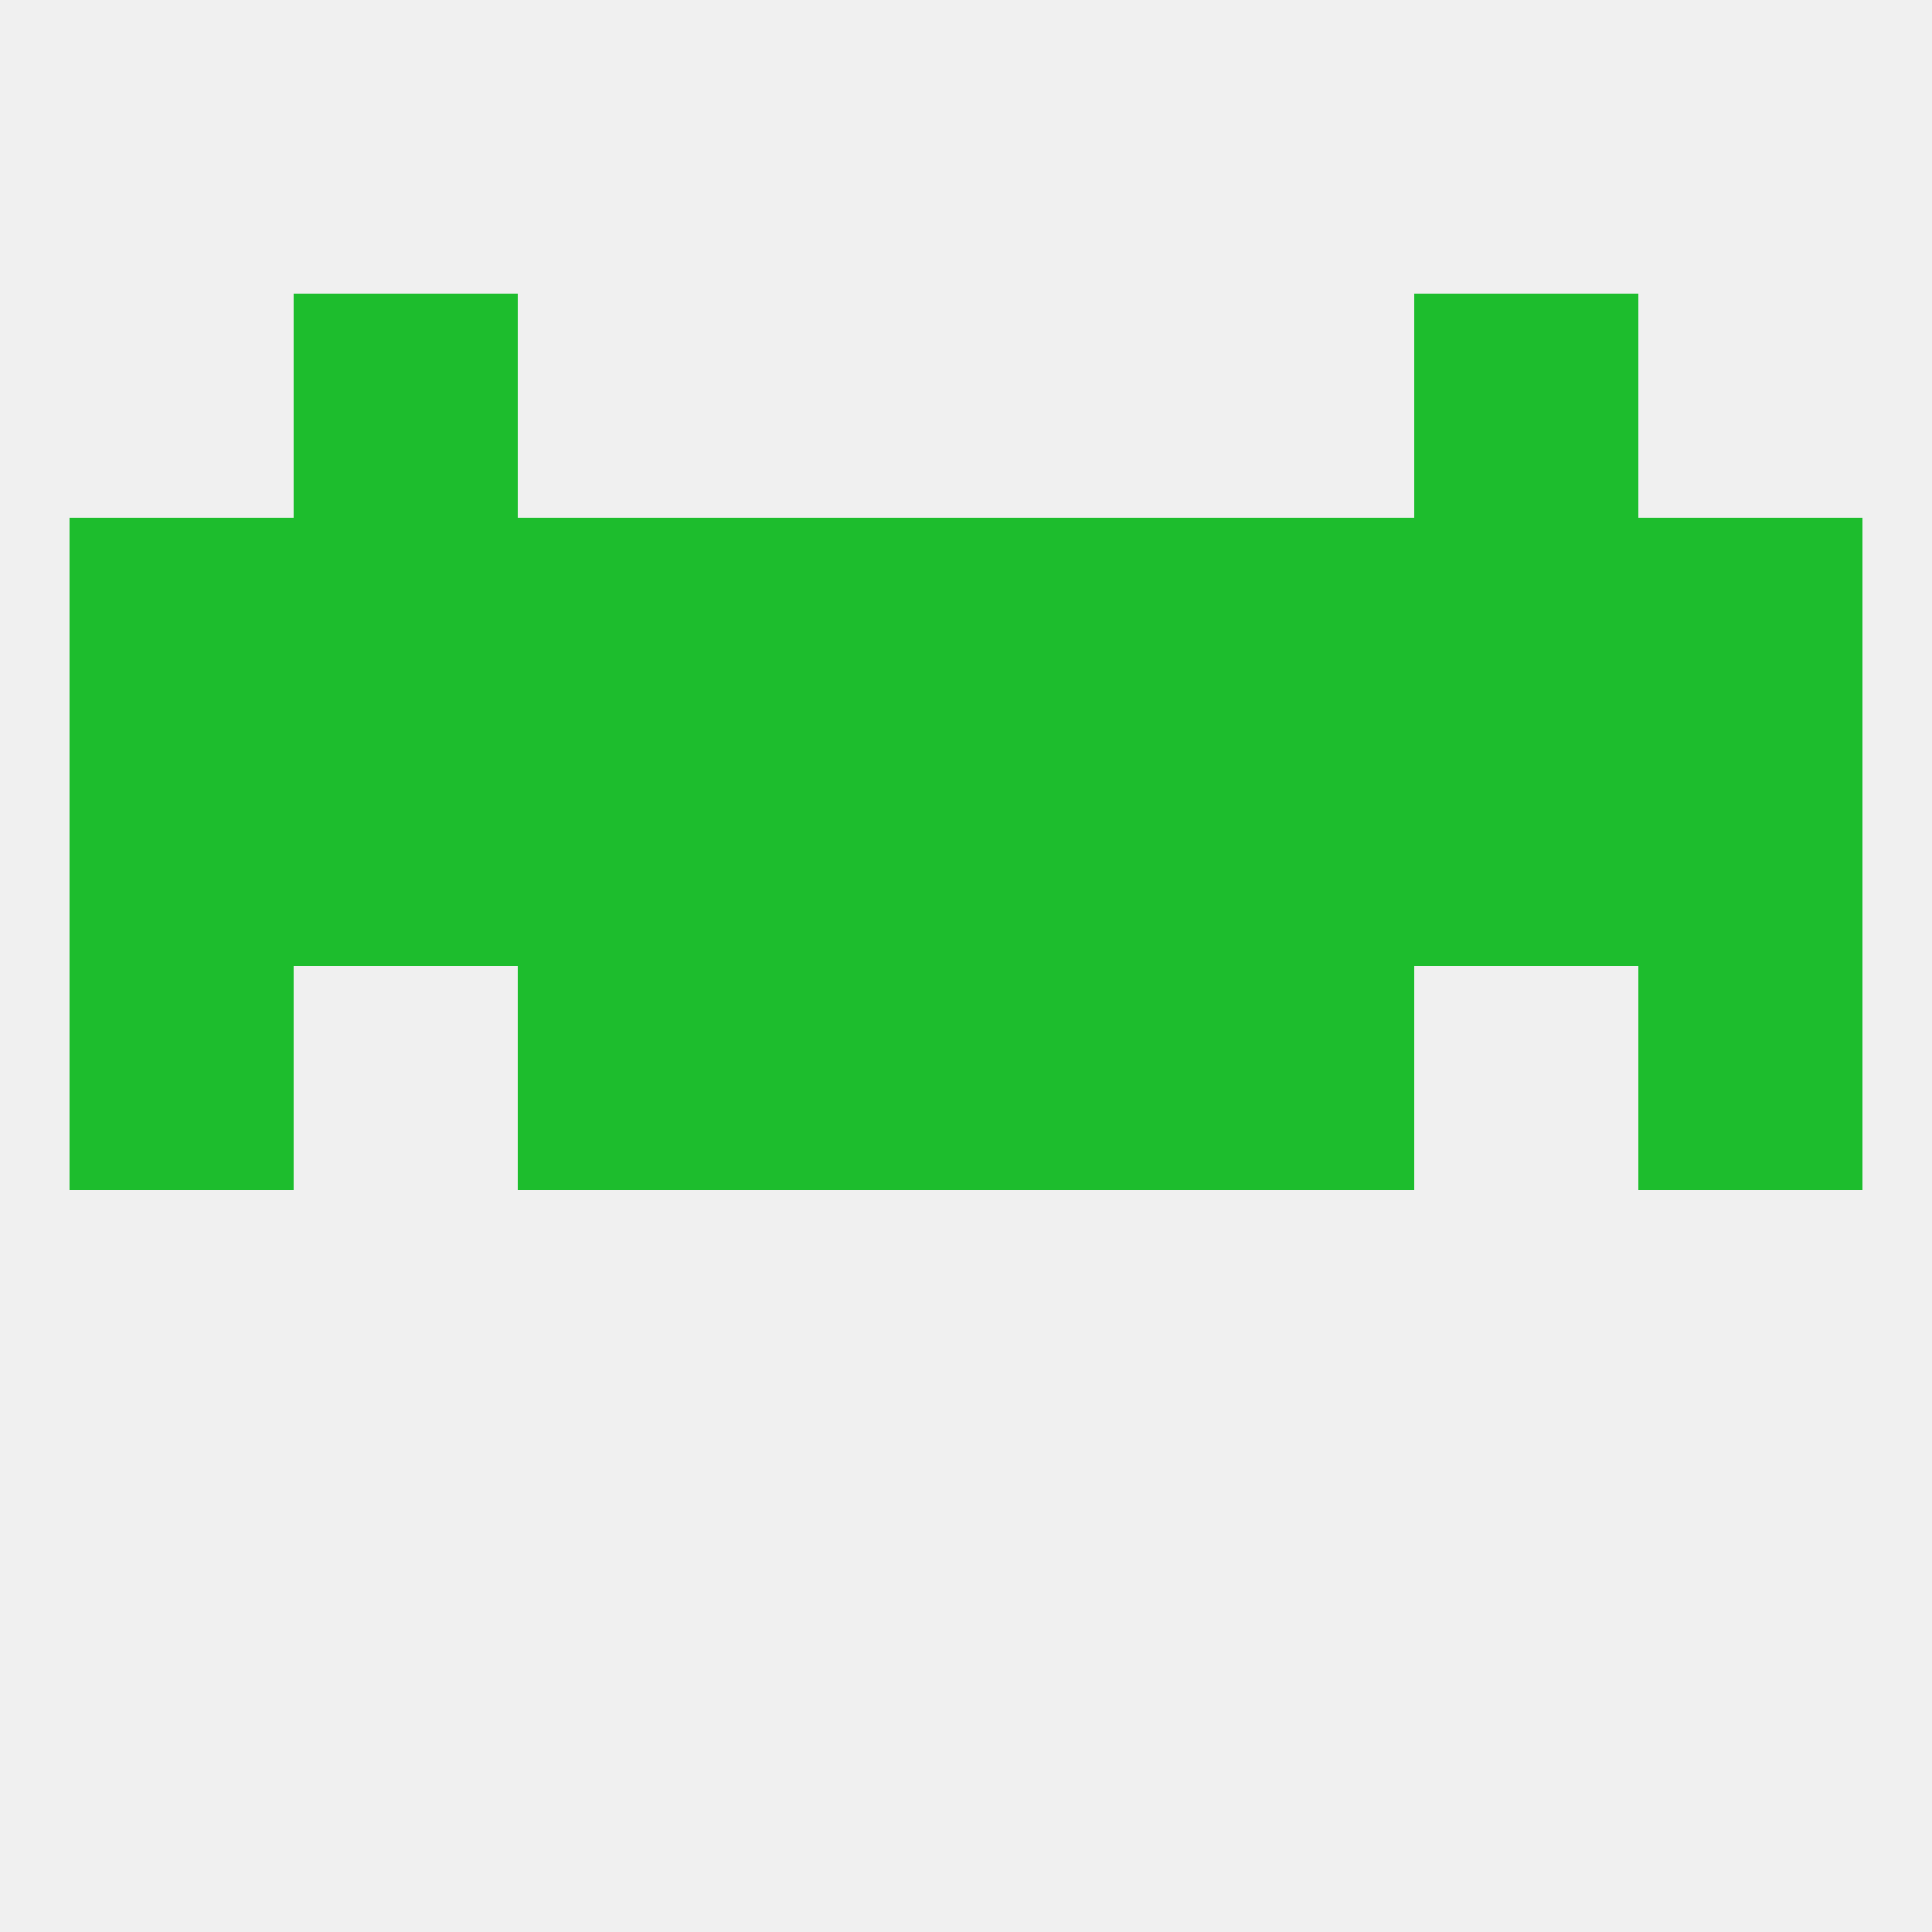
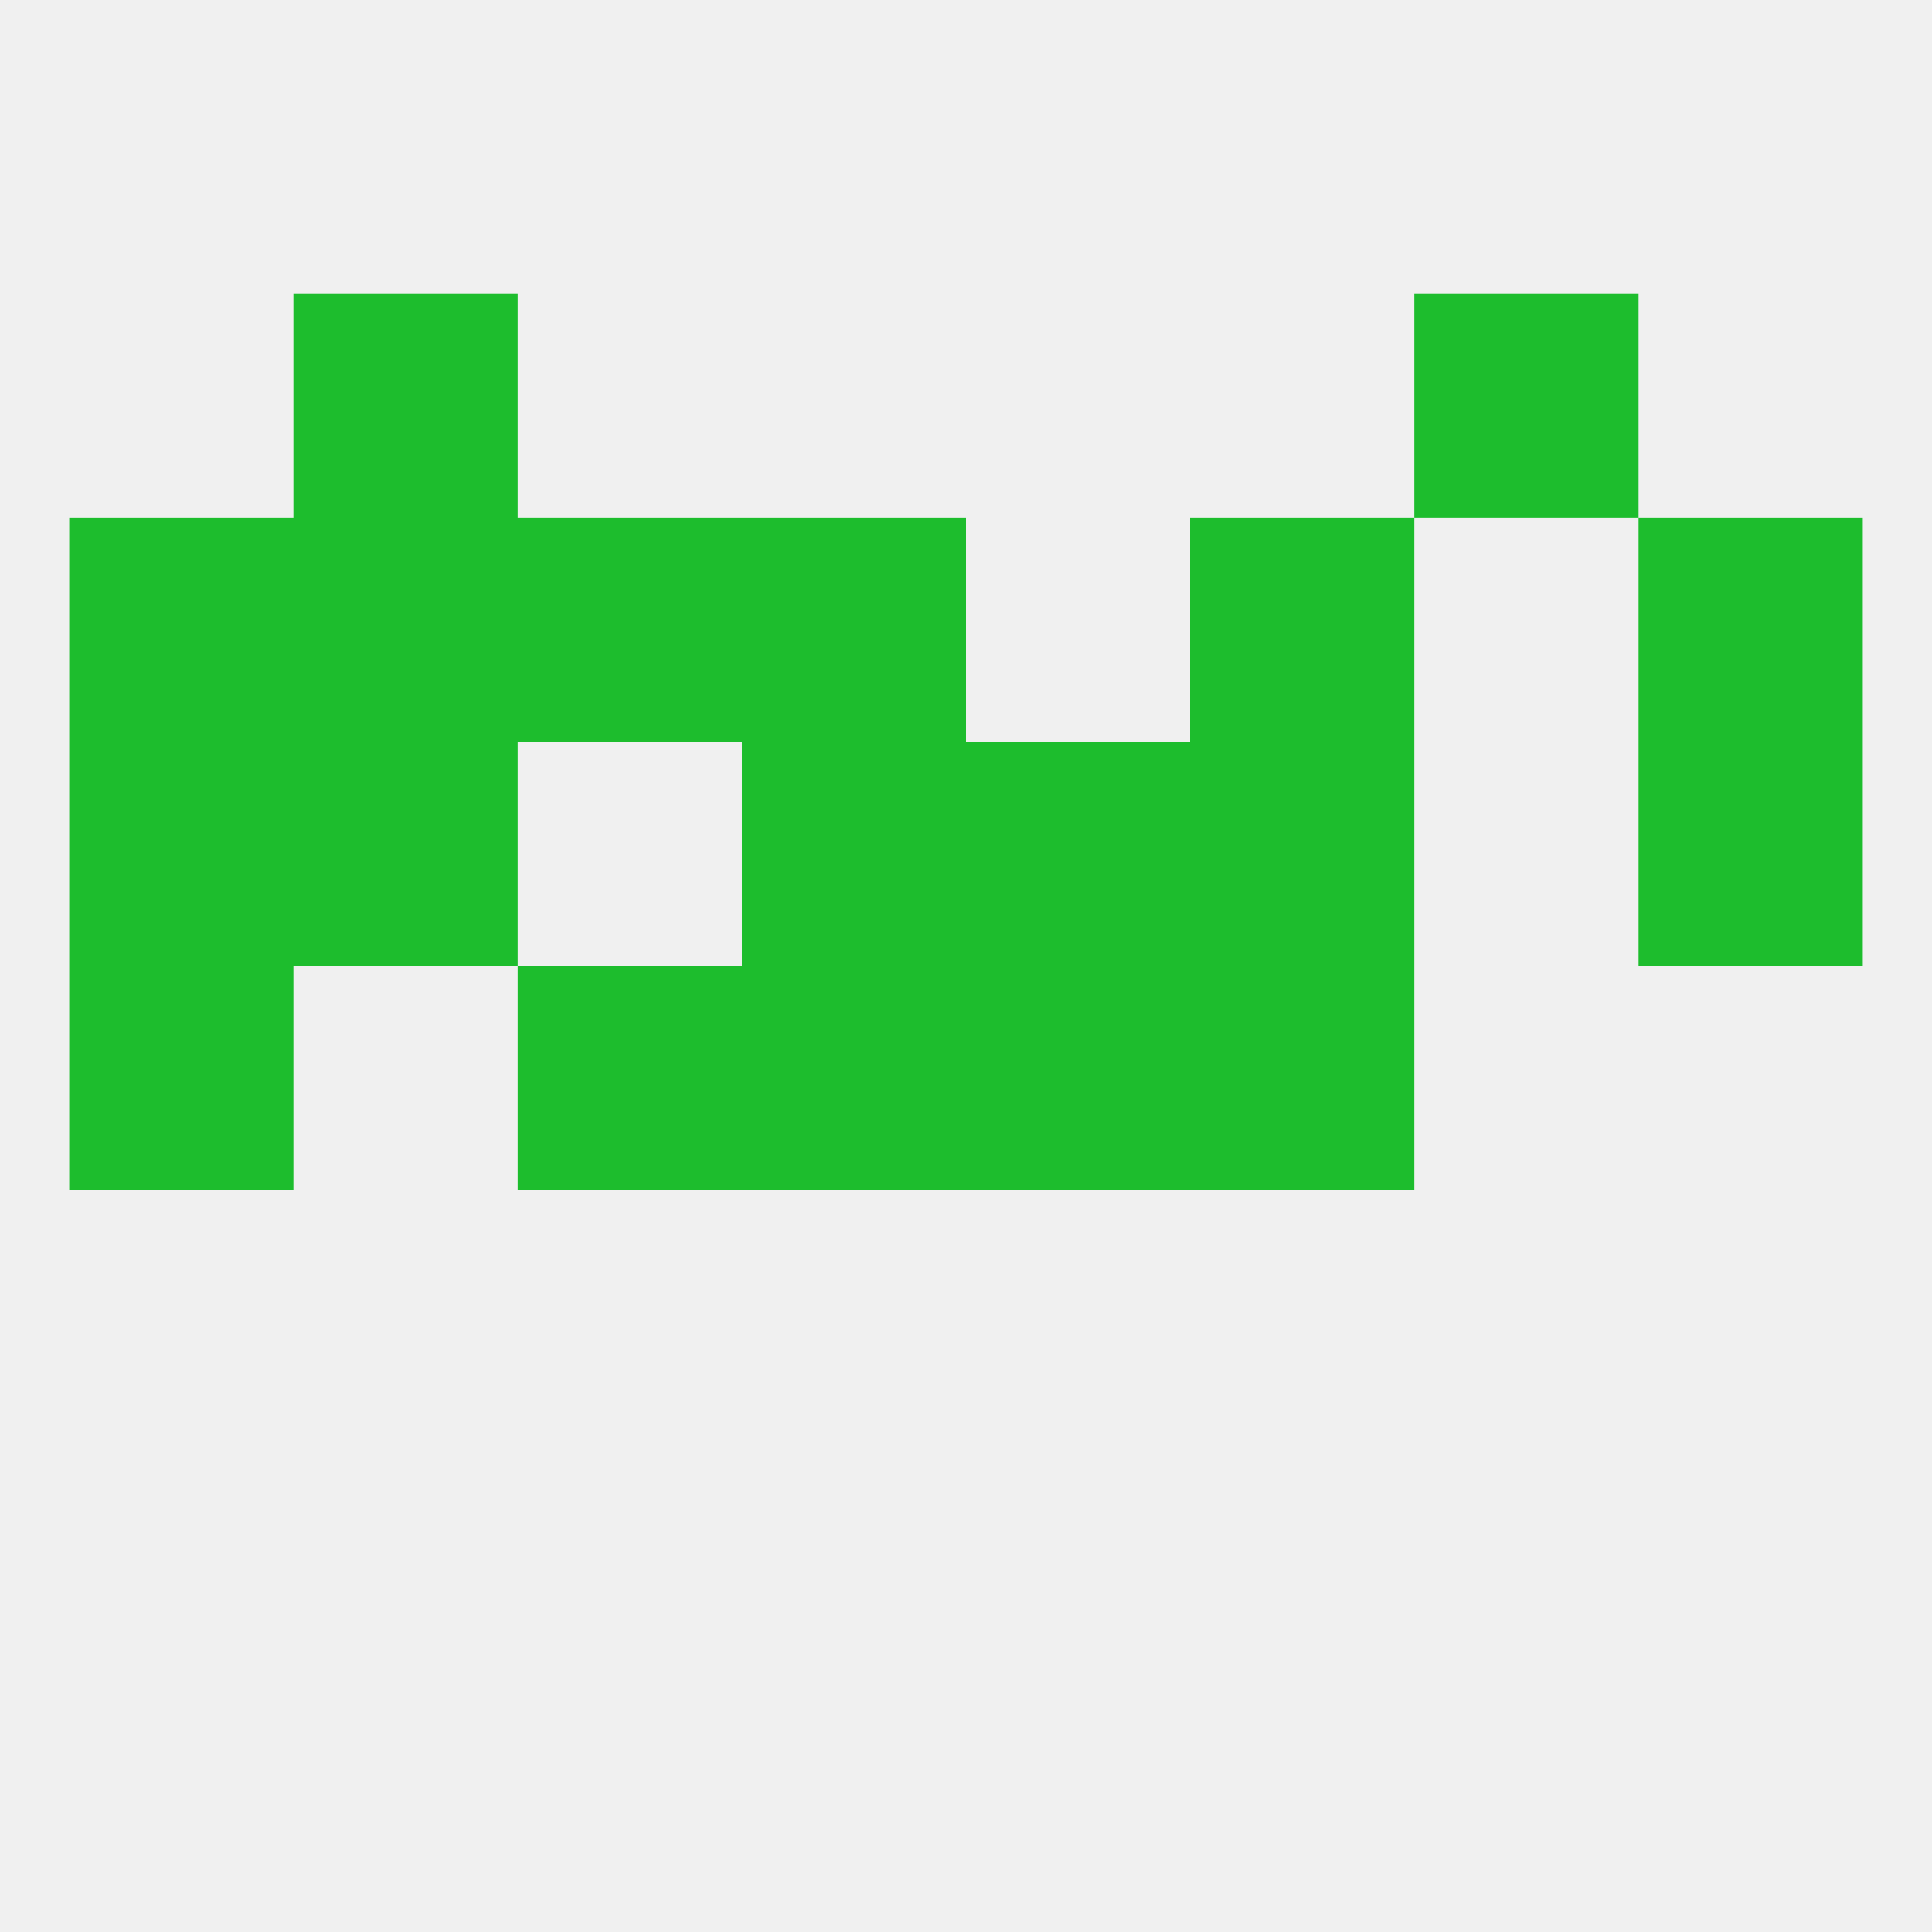
<svg xmlns="http://www.w3.org/2000/svg" version="1.1" baseprofile="full" width="250" height="250" viewBox="0 0 250 250">
  <rect width="100%" height="100%" fill="rgba(240,240,240,255)" />
  <rect x="154" y="67" width="29" height="29" fill="rgba(29,189,45,255)" />
  <rect x="212" y="67" width="29" height="29" fill="rgba(29,189,45,255)" />
-   <rect x="125" y="67" width="29" height="29" fill="rgba(29,189,45,255)" />
  <rect x="67" y="67" width="29" height="29" fill="rgba(29,189,45,255)" />
  <rect x="38" y="67" width="29" height="29" fill="rgba(29,189,45,255)" />
-   <rect x="183" y="67" width="29" height="29" fill="rgba(29,189,45,255)" />
  <rect x="9" y="67" width="29" height="29" fill="rgba(29,189,45,255)" />
  <rect x="96" y="67" width="29" height="29" fill="rgba(29,189,45,255)" />
  <rect x="38" y="38" width="29" height="29" fill="rgba(29,189,45,255)" />
  <rect x="183" y="38" width="29" height="29" fill="rgba(29,189,45,255)" />
  <rect x="67" y="125" width="29" height="29" fill="rgba(29,189,45,255)" />
  <rect x="154" y="125" width="29" height="29" fill="rgba(29,189,45,255)" />
  <rect x="9" y="125" width="29" height="29" fill="rgba(29,189,45,255)" />
-   <rect x="212" y="125" width="29" height="29" fill="rgba(29,189,45,255)" />
  <rect x="96" y="125" width="29" height="29" fill="rgba(29,189,45,255)" />
  <rect x="125" y="125" width="29" height="29" fill="rgba(29,189,45,255)" />
  <rect x="9" y="96" width="29" height="29" fill="rgba(29,189,45,255)" />
  <rect x="212" y="96" width="29" height="29" fill="rgba(29,189,45,255)" />
  <rect x="96" y="96" width="29" height="29" fill="rgba(29,189,45,255)" />
-   <rect x="67" y="96" width="29" height="29" fill="rgba(29,189,45,255)" />
  <rect x="125" y="96" width="29" height="29" fill="rgba(29,189,45,255)" />
  <rect x="154" y="96" width="29" height="29" fill="rgba(29,189,45,255)" />
  <rect x="38" y="96" width="29" height="29" fill="rgba(29,189,45,255)" />
-   <rect x="183" y="96" width="29" height="29" fill="rgba(29,189,45,255)" />
</svg>